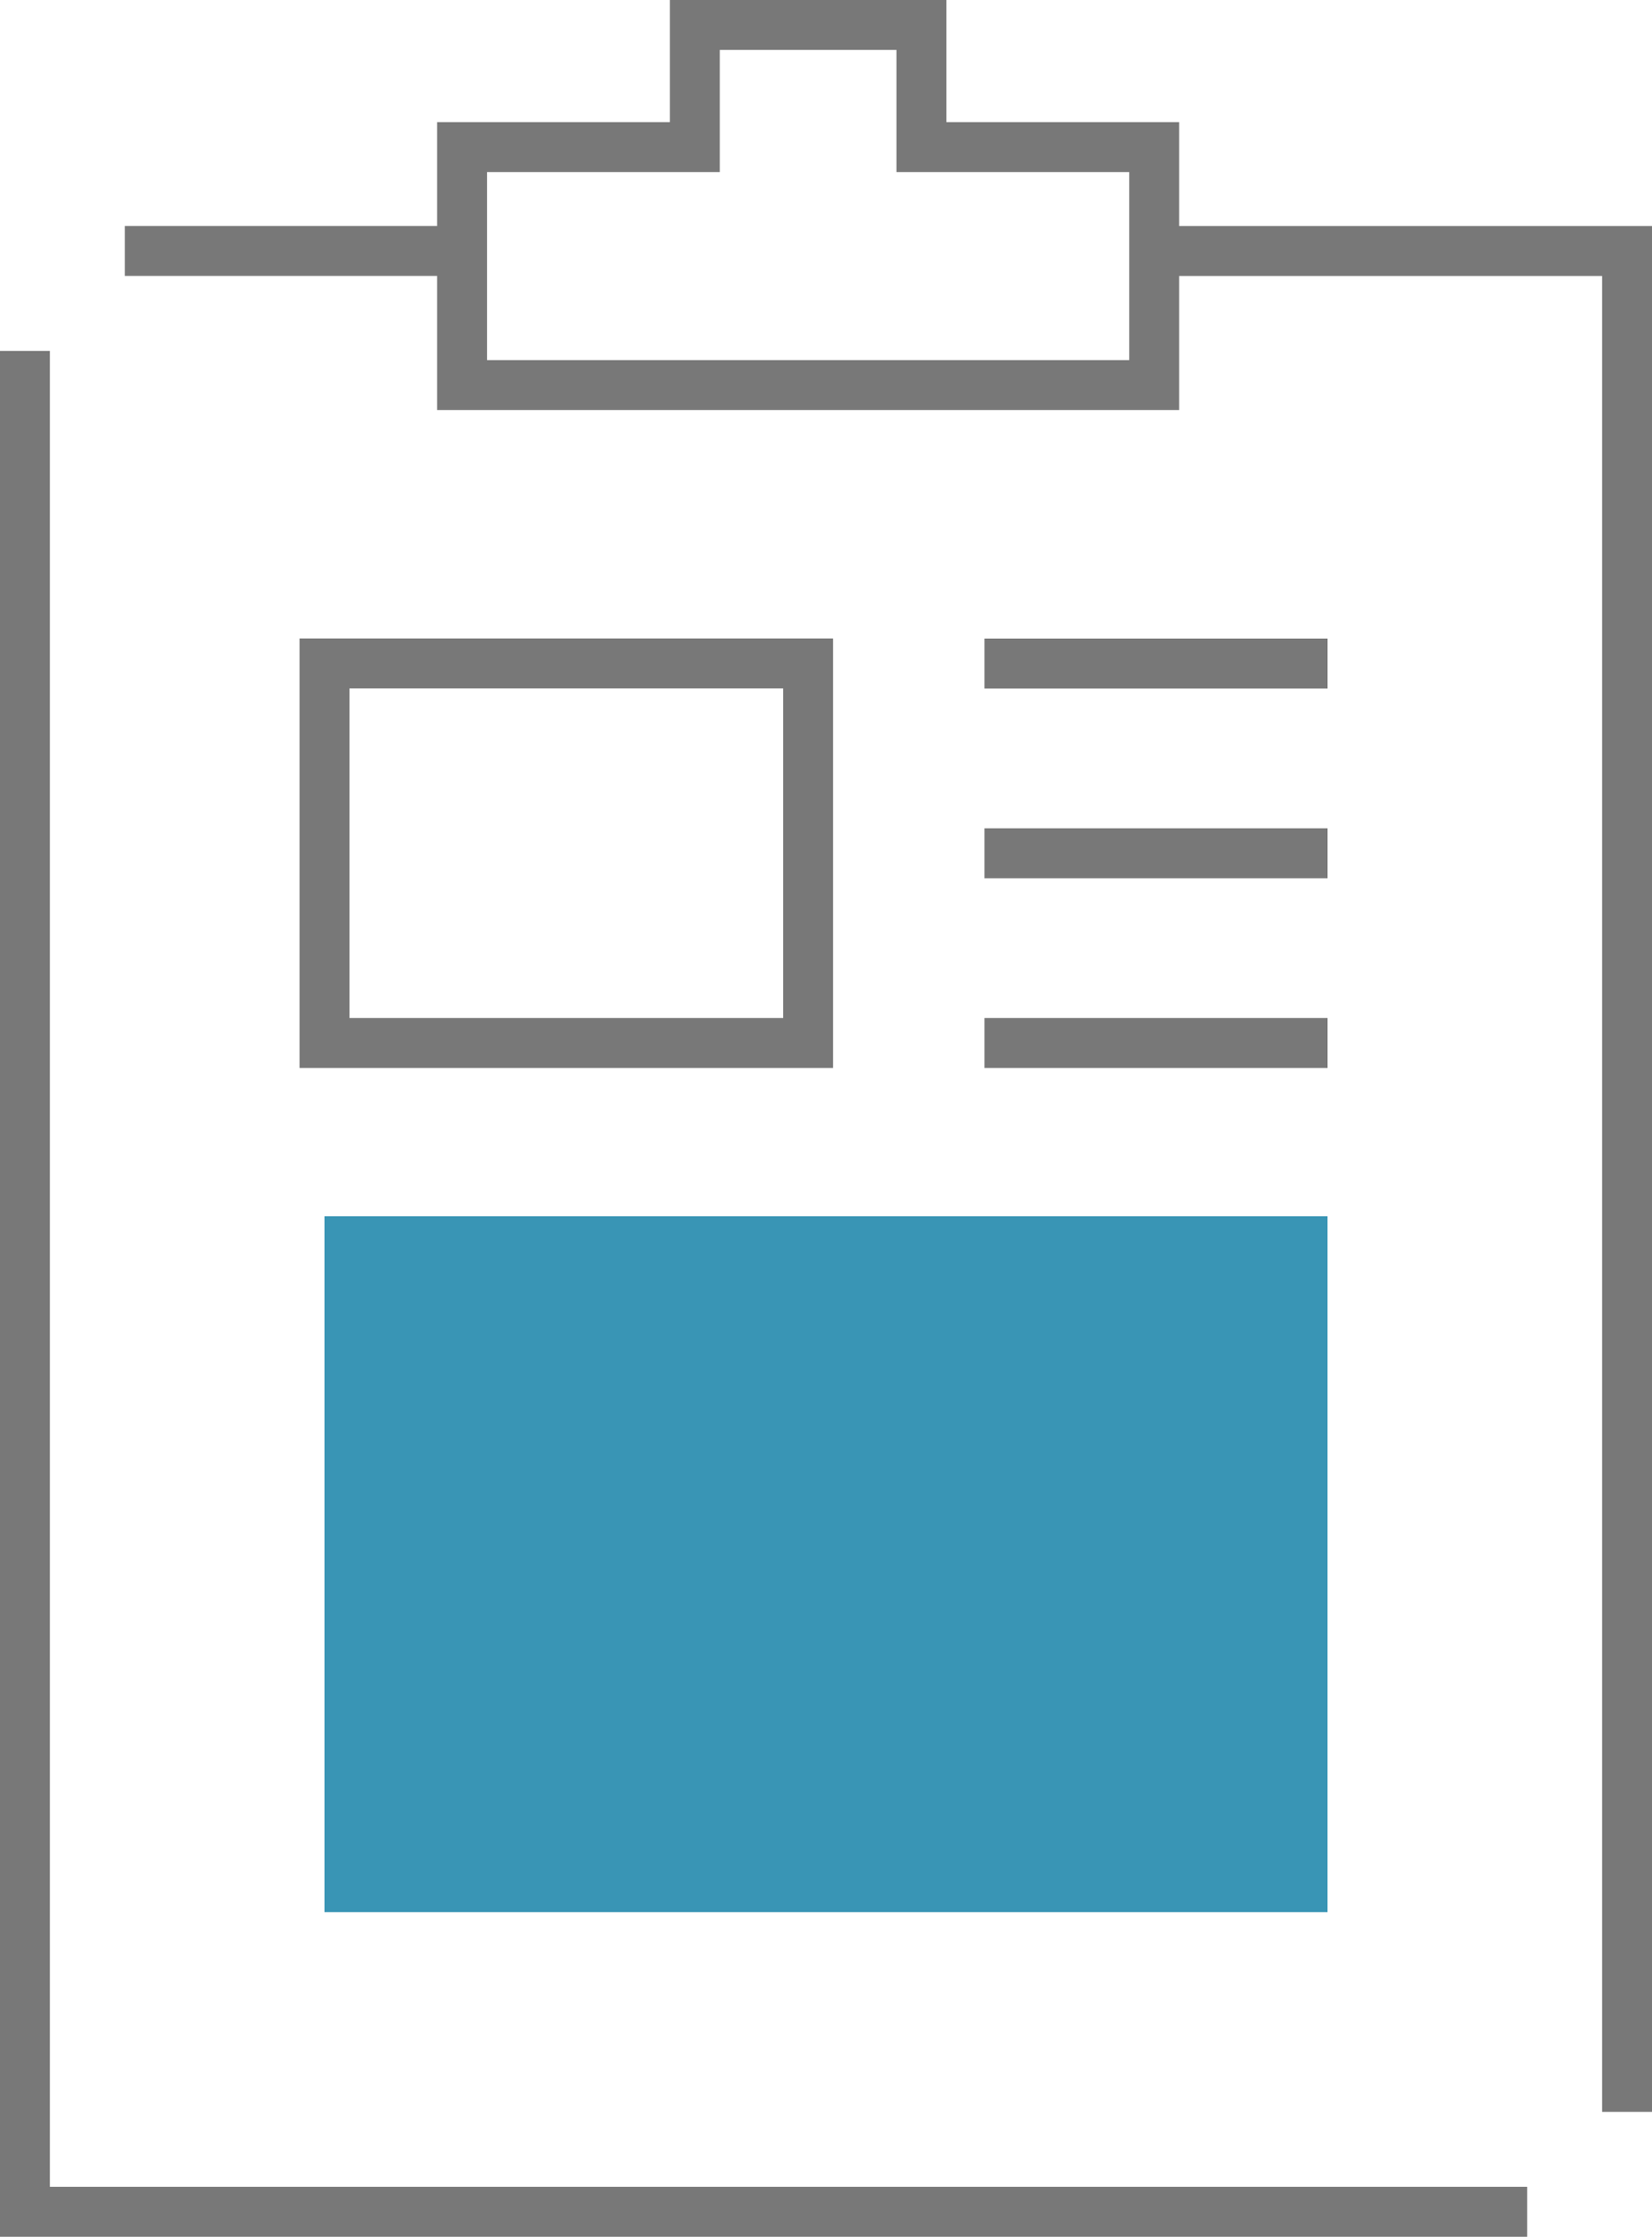
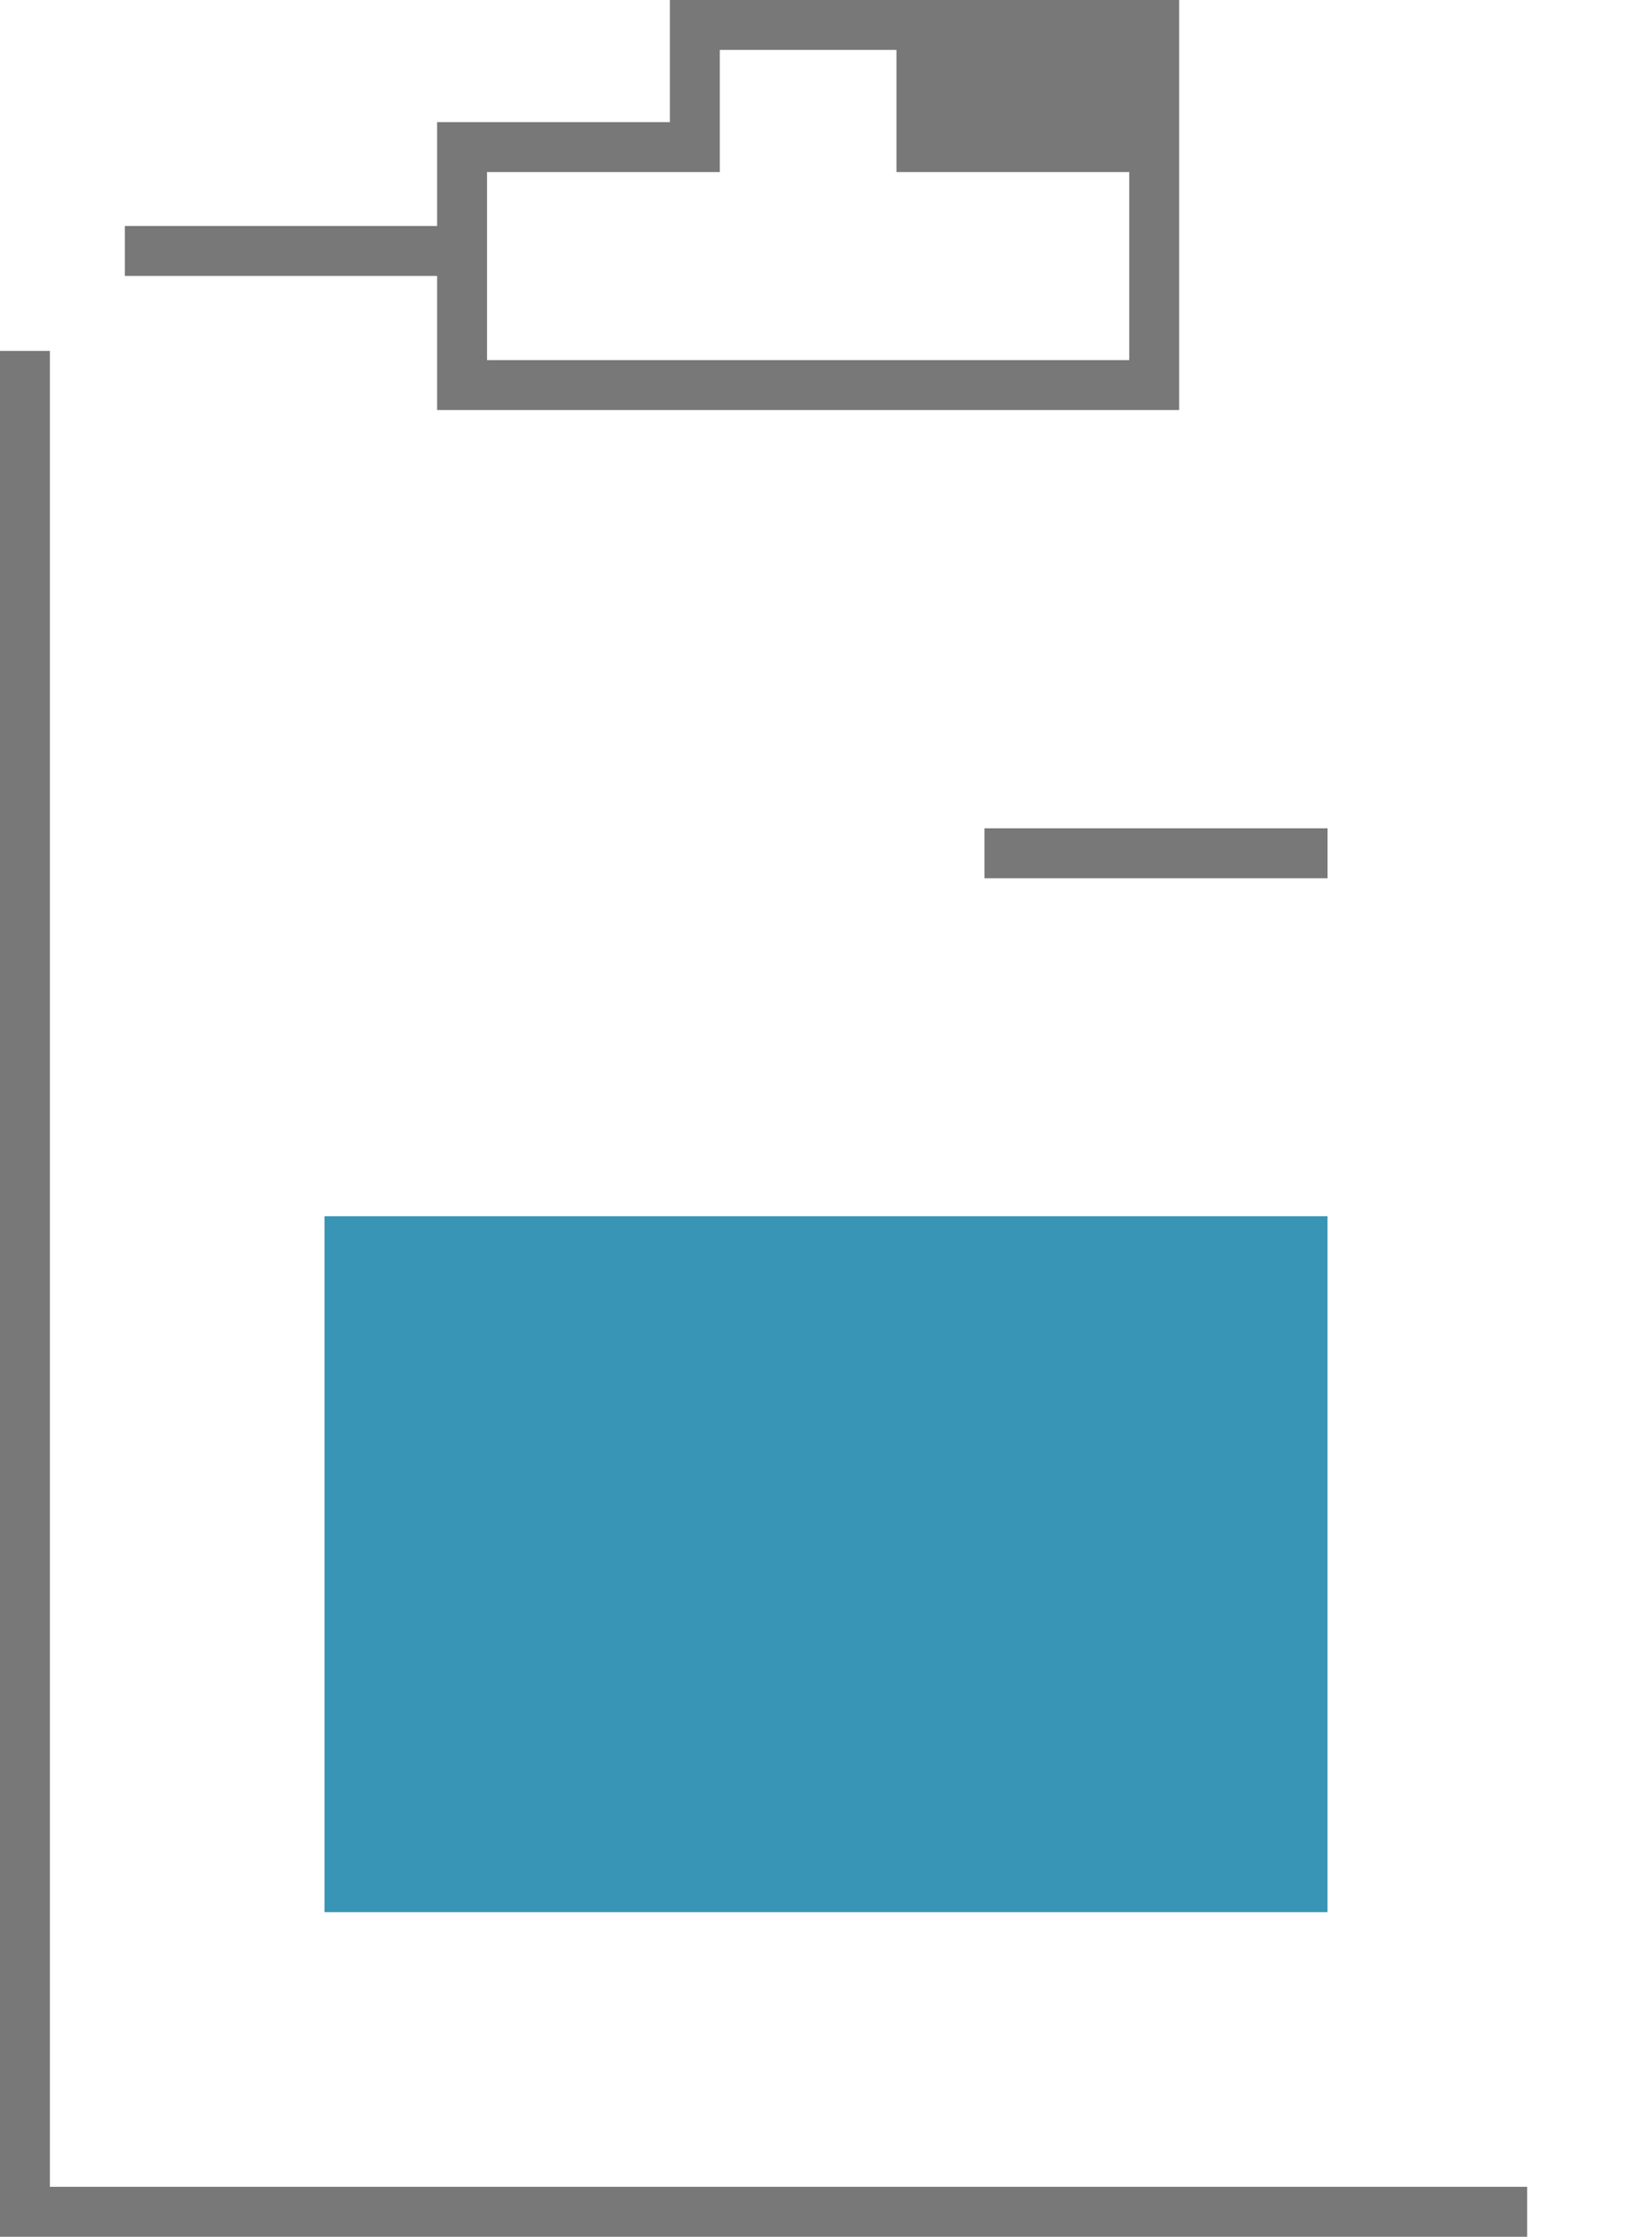
<svg xmlns="http://www.w3.org/2000/svg" width="33.09" height="44.786" viewBox="0 0 33.09 44.786">
  <g transform="translate(-7.455 -1.607)">
    <path d="M38.044,46.393H7.455V8.633h1v36.76H38.044Z" fill="#787878" />
-     <path d="M40.545,43.892h-1V7.133H30.609v-1h9.936Z" fill="#787878" />
    <rect width="6.755" height="1" transform="translate(9.956 6.132)" fill="#787878" />
-     <path d="M31.074,9.817H16.21V4.052h4.663V1.607h5.538V4.052h4.663Zm-13.864-1H30.074V5.052H25.411V2.607H21.873V5.052H17.21Z" fill="#787878" />
-     <path d="M24.142,22.991H13.455v-8.6H24.142Zm-9.687-1h8.687v-6.6H14.455Z" fill="#787878" />
+     <path d="M31.074,9.817H16.21V4.052h4.663V1.607h5.538h4.663Zm-13.864-1H30.074V5.052H25.411V2.607H21.873V5.052H17.21Z" fill="#787878" />
    <rect width="20.09" height="13.935" transform="translate(13.955 25.959)" fill="#3995b5" />
-     <rect width="6.872" height="1" transform="translate(27.174 14.393)" fill="#787878" />
    <rect width="6.872" height="1" transform="translate(27.174 18.192)" fill="#787878" />
-     <rect width="6.872" height="1" transform="translate(27.174 21.991)" fill="#787878" />
  </g>
</svg>